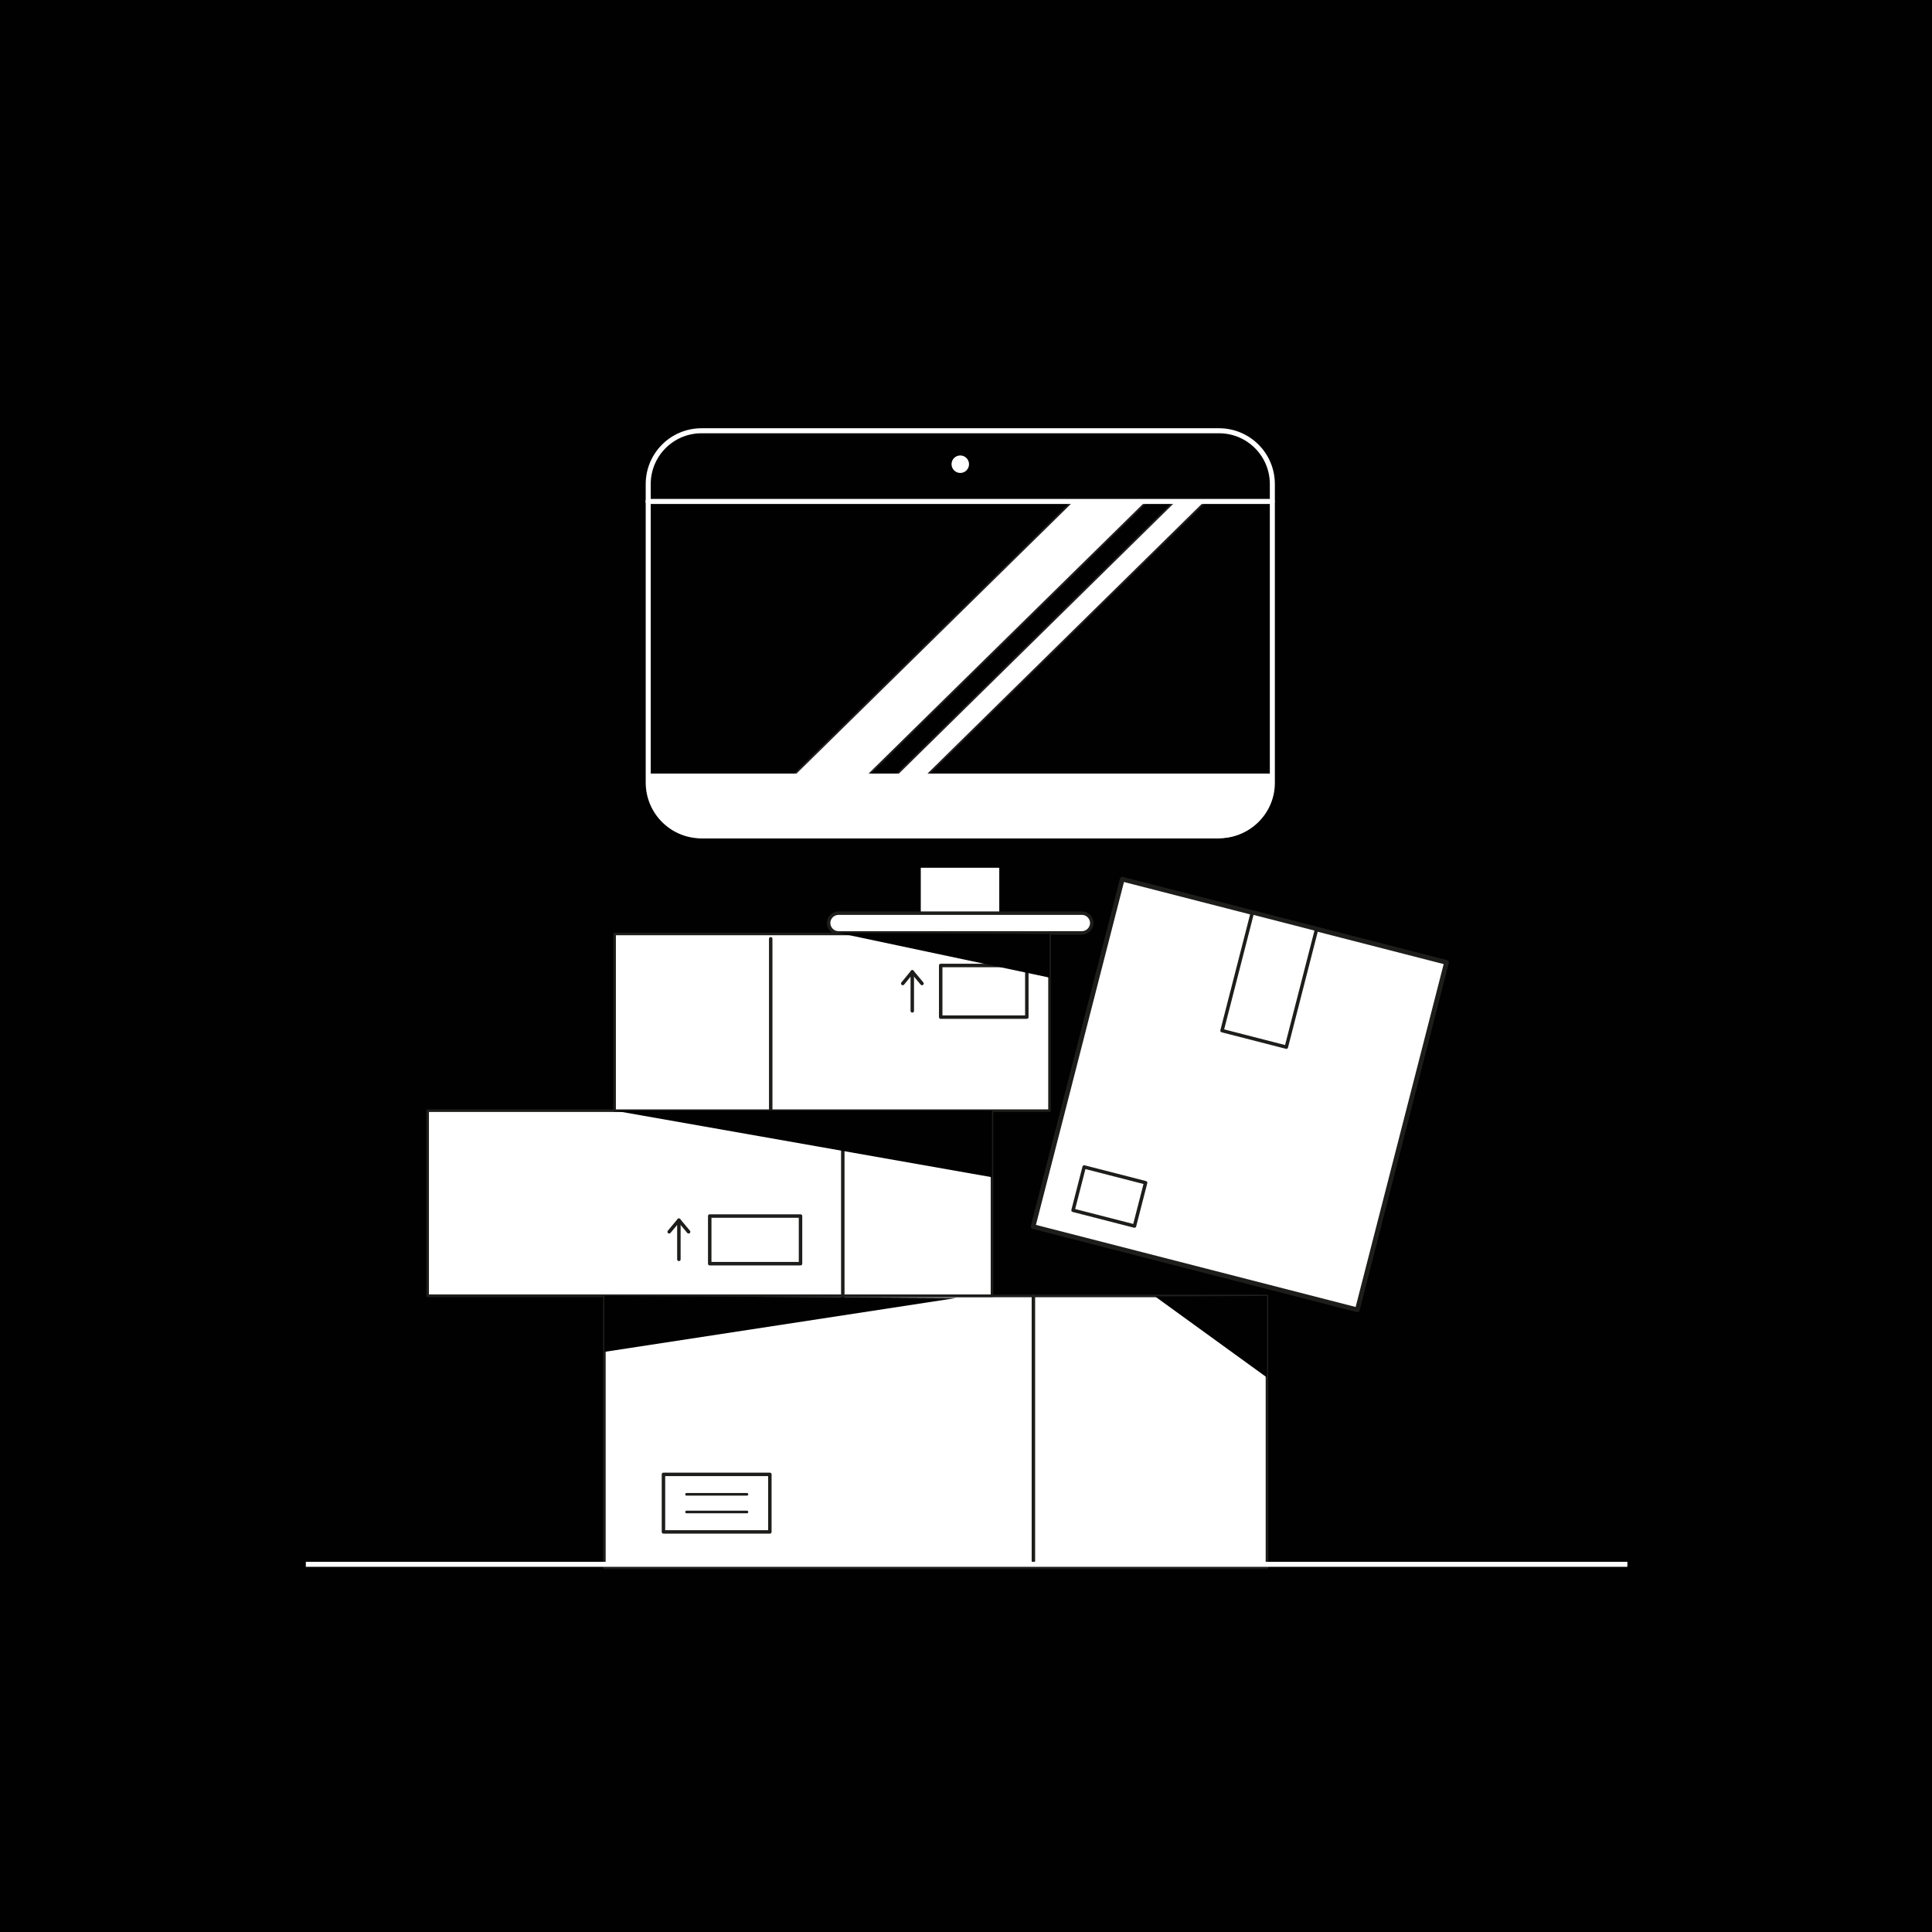
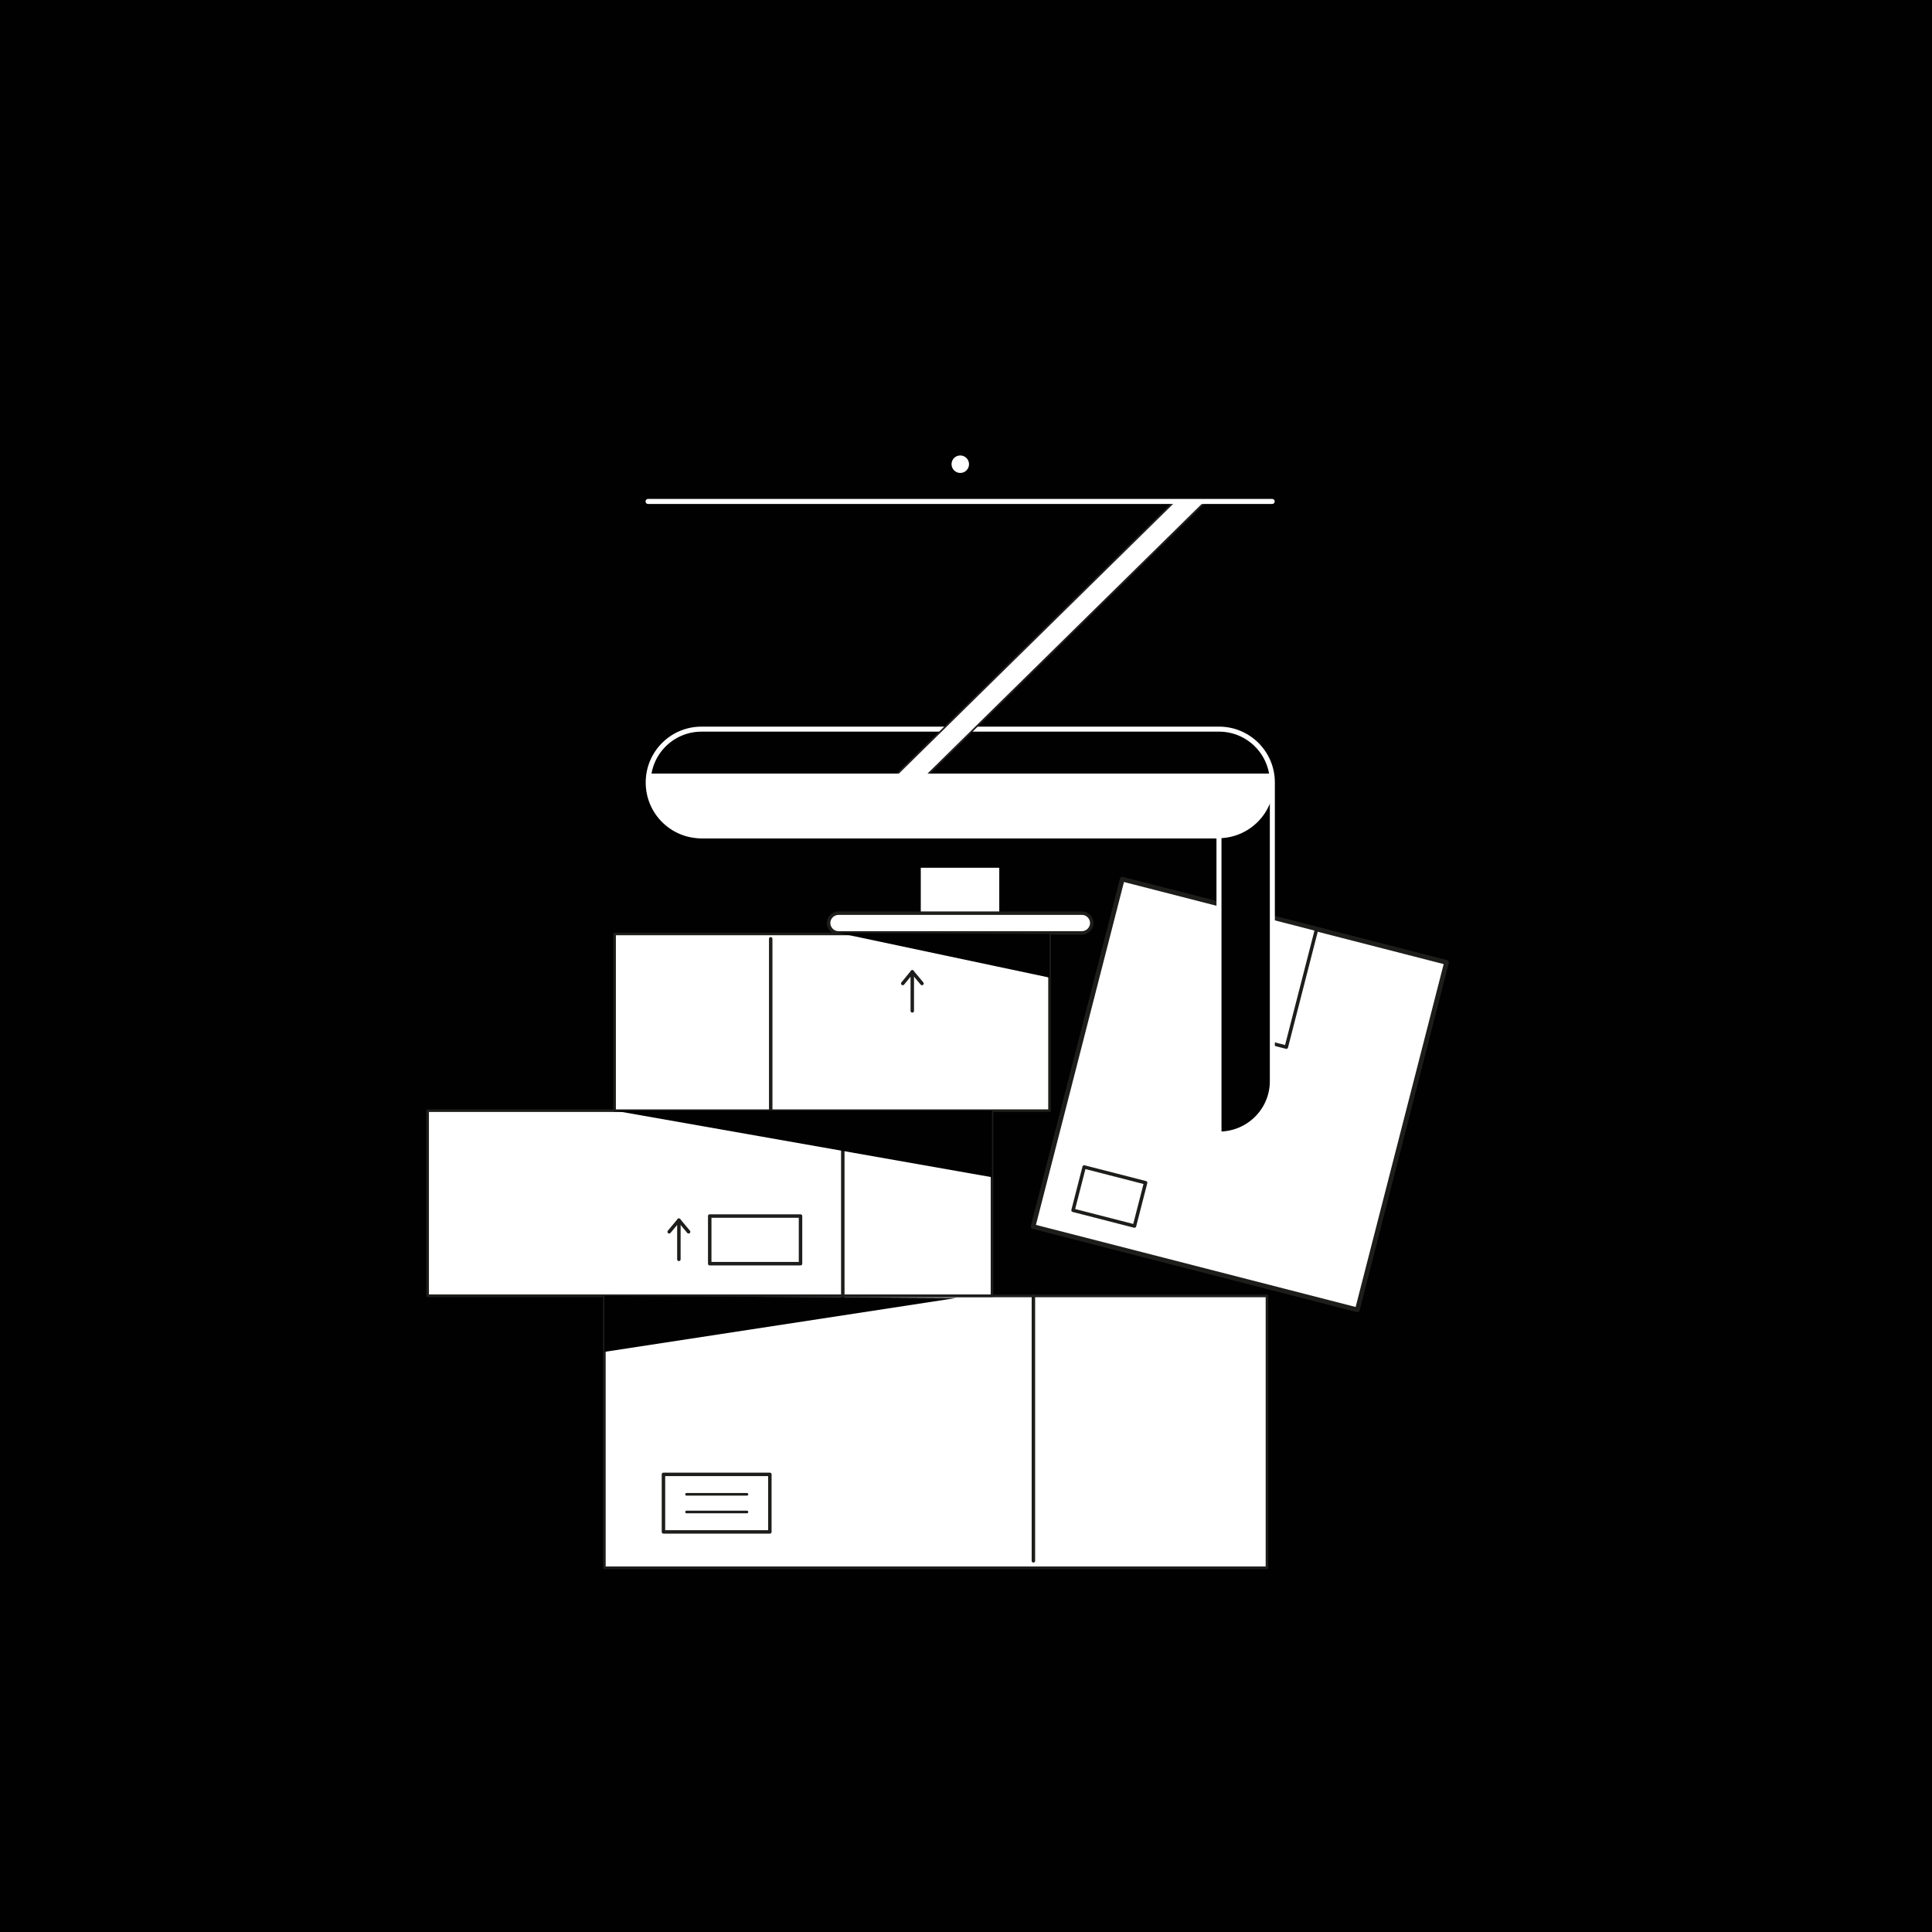
<svg xmlns="http://www.w3.org/2000/svg" version="1.1" viewBox="0 0 1115 1115">
  <rect x="0" y="0" width="1115" height="1115" fill="#808080" stroke="none" />
  <defs>
    <style>
      .cls-1, .cls-2, .cls-3 {
        fill: #010101;
      }

      .cls-4, .cls-5, .cls-2, .cls-6, .cls-7, .cls-8, .cls-9, .cls-10, .cls-11, .cls-12 {
        stroke-linecap: round;
        stroke-linejoin: round;
      }

      .cls-4, .cls-5, .cls-6, .cls-7, .cls-8, .cls-9, .cls-13, .cls-14 {
        fill: #fff;
      }

      .cls-4, .cls-5, .cls-7, .cls-9, .cls-10, .cls-12 {
        stroke: #1d1d1b;
      }

      .cls-4, .cls-12 {
        stroke-width: 2px;
      }

      .cls-5 {
        stroke-width: 2px;
      }

      .cls-2, .cls-6, .cls-15, .cls-8, .cls-11 {
        stroke: #fff;
      }

      .cls-2, .cls-15, .cls-11 {
        stroke-width: 2.9px;
      }

      .cls-6 {
        stroke-width: 2.7px;
      }

      .cls-7 {
        stroke-width: 2.7px;
      }

      .cls-15, .cls-3, .cls-14 {
        stroke-miterlimit: 10;
      }

      .cls-15, .cls-10, .cls-11, .cls-12 {
        fill: none;
      }

      .cls-8, .cls-9, .cls-10 {
        stroke-width: 1.5px;
      }

      .cls-3 {
        stroke: #010101;
        stroke-width: 1.8px;
      }

      .cls-14 {
        stroke: #231f20;
      }
    </style>
  </defs>
  <g>
    <g id="Layer_1">
      <rect class="cls-3" x=".3" width="1115" height="1115" />
      <g id="Layer_1-2">
        <g>
          <rect class="cls-9" x="348.8" y="747.9" width="382.4" height="156.9" />
          <rect class="cls-9" x="246.8" y="641" width="325.7" height="106.8" />
          <rect class="cls-9" x="354.7" y="539" width="251" height="102" />
-           <rect class="cls-4" x="542.9" y="557.2" width="49.7" height="29.8" />
          <line class="cls-12" x1="444.8" y1="541.8" x2="444.8" y2="641.9" />
          <line class="cls-12" x1="486.4" y1="749.1" x2="486.4" y2="641.9" />
          <line class="cls-12" x1="596.4" y1="747.9" x2="596.4" y2="900.8" />
          <rect class="cls-4" x="382.9" y="850.9" width="61.4" height="33.2" />
          <rect class="cls-4" x="409.6" y="701.8" width="52.4" height="27.5" />
          <rect class="cls-7" x="612.1" y="535" width="207" height="193.2" transform="translate(-74.2 1167.7) rotate(-75.6)" />
          <rect class="cls-5" x="627.3" y="672.2" width="25.8" height="36.6" transform="translate(-187.8 1138.9) rotate(-75.6)" />
          <rect class="cls-5" x="697.4" y="546.4" width="70.2" height="38.3" transform="translate(2.6 1134.4) rotate(-75.6)" />
          <g>
            <rect class="cls-13" x="531.4" y="444" width="45.3" height="82.4" />
            <path class="cls-4" d="M624.4,538.4h-140.5c-3.2,0-5.7-2.7-5.7-5.7h0c0-3.2,2.7-5.7,5.7-5.7h140.5c3.2,0,5.7,2.7,5.7,5.7h0c0,3.2-2.7,5.7-5.7,5.7Z" />
            <rect class="cls-1" x="527.2" y="482.4" width="53.8" height="18.4" />
-             <path class="cls-2" d="M703.5,482.4h-298.6c-17,0-30.8-13.7-30.8-30.8v-172.2c0-17,13.7-30.8,30.8-30.8h298.6c17,0,30.8,13.7,30.8,30.8v172.4c0,16.8-13.7,30.5-30.8,30.5h0Z" />
+             <path class="cls-2" d="M703.5,482.4h-298.6c-17,0-30.8-13.7-30.8-30.8c0-17,13.7-30.8,30.8-30.8h298.6c17,0,30.8,13.7,30.8,30.8v172.4c0,16.8-13.7,30.5-30.8,30.5h0Z" />
            <circle class="cls-8" cx="554.2" cy="267.9" r="4.3" />
          </g>
          <polygon class="cls-1" points="572.5 679.4 354.7 641 572.5 641 572.5 679.4" />
-           <polygon class="cls-1" points="666.6 748.2 731.2 795 731.2 747.9 666.6 748.2" />
          <polygon class="cls-1" points="551.9 749.1 348.8 780.2 348.8 747.9 551.9 749.1" />
          <g>
            <polyline class="cls-4" points="391.8 726.8 391.8 704.2 386.2 710.9" />
            <line class="cls-12" x1="391.8" y1="704.2" x2="397.4" y2="710.9" />
          </g>
          <g>
            <polyline class="cls-4" points="526.5 583.4 526.5 560.9 521 567.6" />
            <line class="cls-12" x1="526.5" y1="560.9" x2="532.1" y2="567.6" />
          </g>
          <line class="cls-10" x1="396.2" y1="862.4" x2="431.1" y2="862.4" />
          <line class="cls-10" x1="396.2" y1="872.6" x2="431.1" y2="872.6" />
          <polygon class="cls-1" points="483.9 538.4 605.7 564.2 605.7 539 483.9 538.4" />
        </g>
-         <line class="cls-15" x1="176.5" y1="902.8" x2="939.2" y2="902.8" />
-         <polygon class="cls-14" points="661.8 289.4 500.6 447.8 457.6 447.8 618.8 289.4 661.8 289.4" />
        <polygon class="cls-14" points="695.7 289.4 534.6 447.8 516.7 447.8 677.8 289.4 695.7 289.4" />
        <path class="cls-6" d="M374.5,447.8h359.4v3.8c0,17-13.7,30.8-30.8,30.8h-296.8c-16.5,0-30.3-13.2-30.5-29.8l-1.3-4.8h0Z" />
        <line class="cls-11" x1="374" y1="289.4" x2="734.2" y2="289.4" />
      </g>
    </g>
  </g>
</svg>